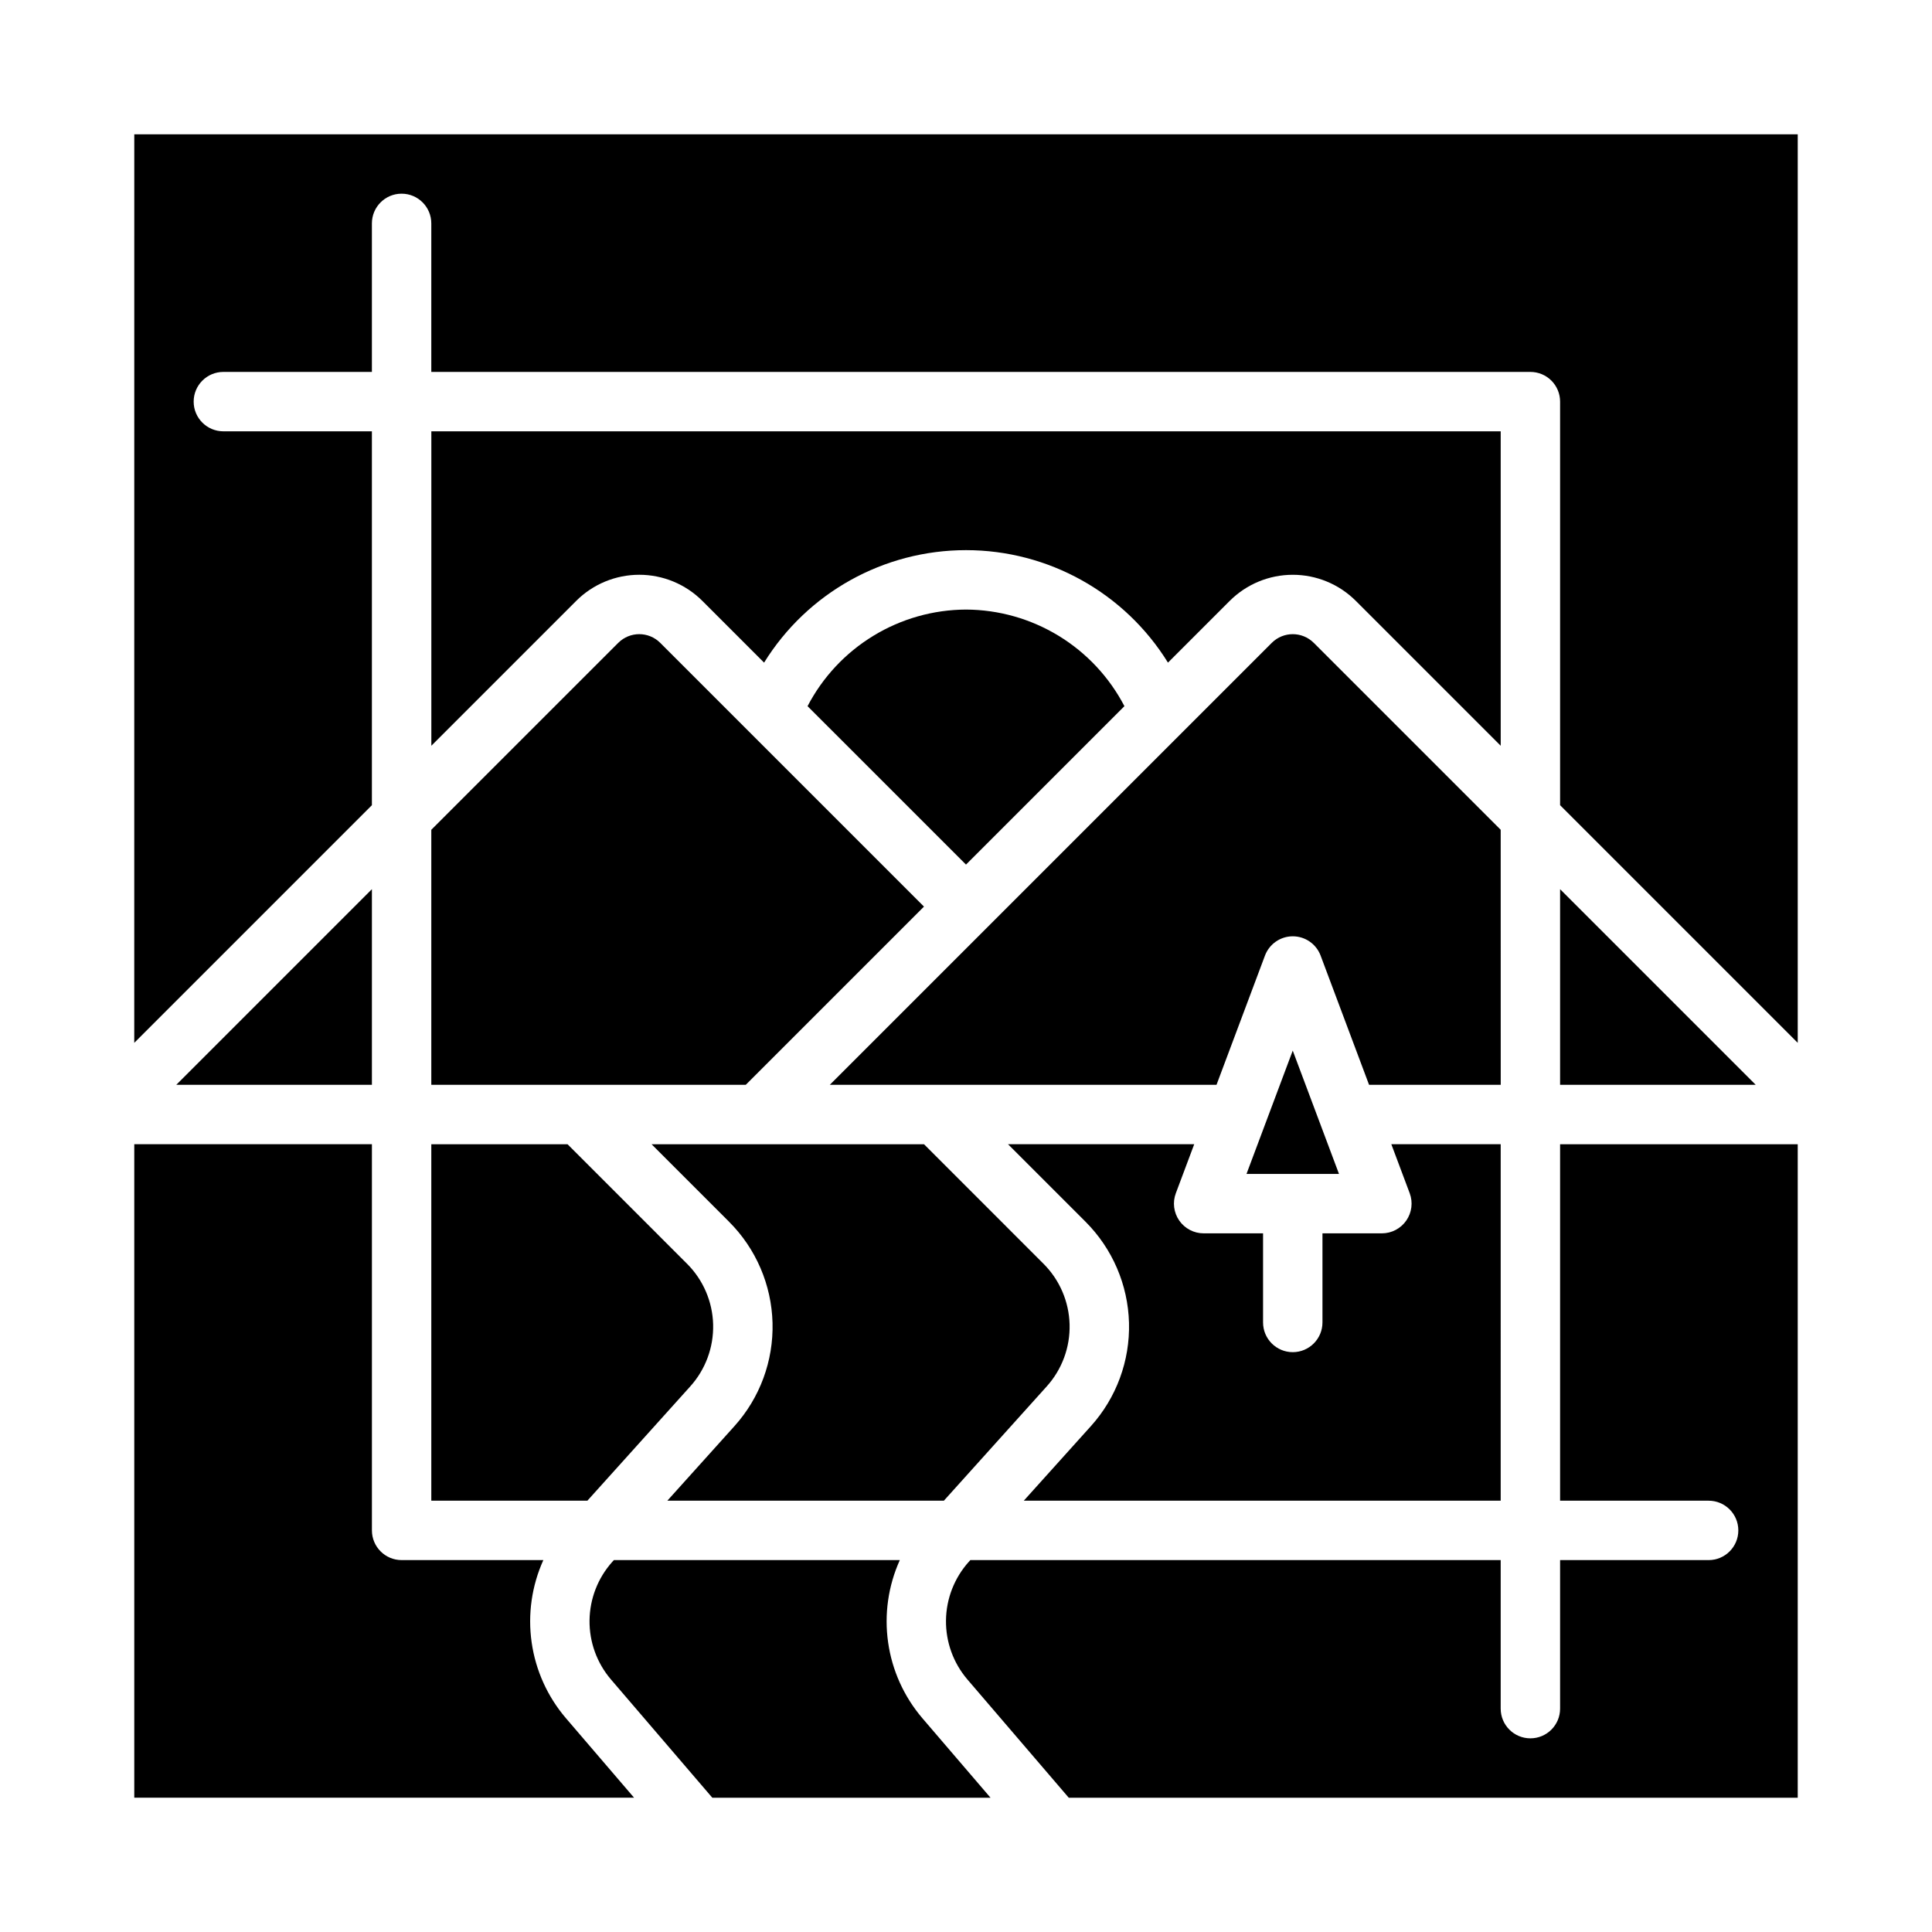
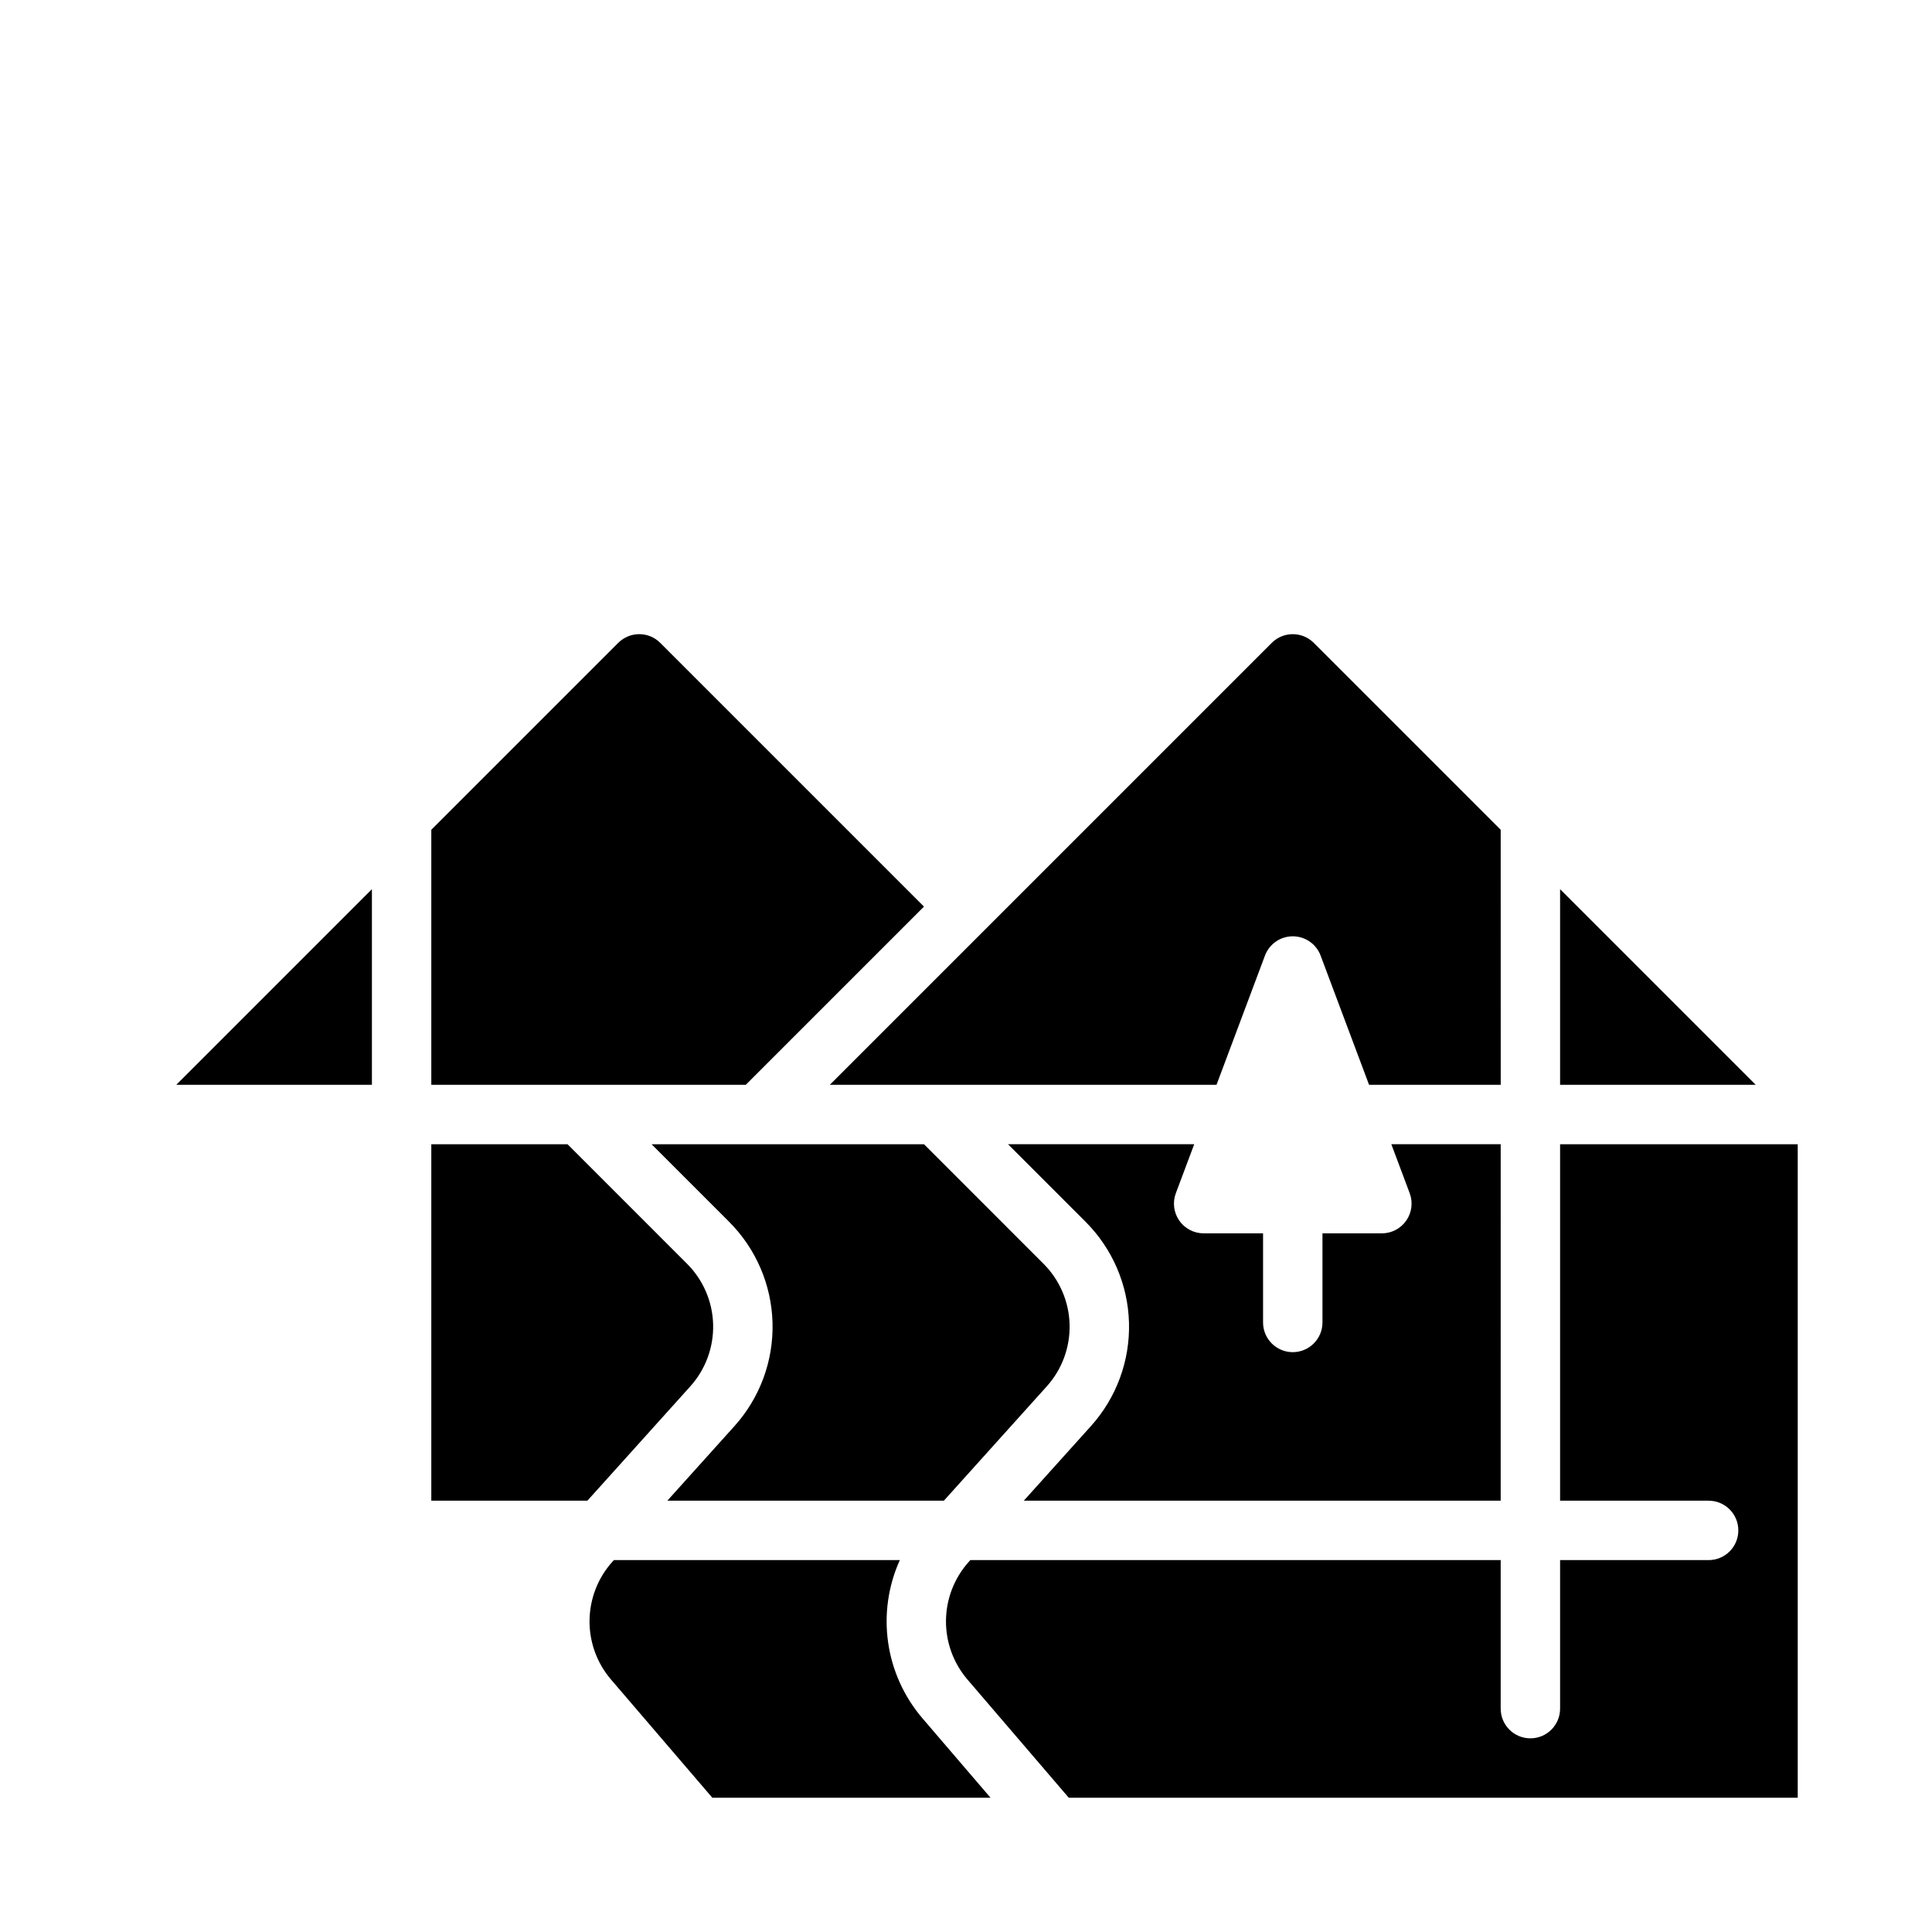
<svg xmlns="http://www.w3.org/2000/svg" fill="#000000" width="800px" height="800px" version="1.1" viewBox="144 144 512 512">
  <g>
    <path d="m557.44 431.49h51.844l-51.844-51.844z" />
    <path d="m258.3 431.49h83.332l47.23-47.23-69.898-69.898h0.004c-3.074-3.07-8.051-3.07-11.125 0l-49.543 49.539z" />
    <path d="m258.3 541.7h41.363l27.266-30.293c4.047-4.496 6.215-10.371 6.059-16.418-0.16-6.047-2.633-11.805-6.914-16.078l-31.672-31.676h-36.102z" />
-     <path d="m400 305.54c-8.668 0.039-17.16 2.445-24.559 6.957-7.398 4.512-13.426 10.957-17.43 18.645l41.988 41.984 41.988-41.988h-0.004c-4.004-7.684-10.031-14.129-17.43-18.641-7.398-4.512-15.891-6.918-24.555-6.957z" />
-     <path d="m179.58 420.36 62.977-62.977v-99.078h-39.359c-4.348 0-7.875-3.523-7.875-7.871 0-4.348 3.527-7.871 7.875-7.871h39.359v-39.359c0-4.348 3.523-7.875 7.871-7.875 4.348 0 7.871 3.527 7.871 7.875v39.359h291.27c2.09 0 4.09 0.828 5.566 2.305 1.477 1.477 2.305 3.481 2.305 5.566v106.95l62.977 62.977v-240.77h-440.83z" />
    <path d="m382.46 557.44h-75.777l-0.406 0.453h-0.004c-3.824 4.269-5.969 9.781-6.039 15.516-0.07 5.731 1.941 11.293 5.664 15.652l26.875 31.355h73.727l-18.094-21.109h0.004c-4.859-5.695-8-12.656-9.051-20.07-1.055-7.41 0.023-14.973 3.102-21.797z" />
    <path d="m541.7 363.9-49.543-49.543v0.004c-3.074-3.066-8.047-3.066-11.121 0l-117.13 117.13h102.48l12.844-34.254c1.156-3.07 4.09-5.106 7.371-5.106s6.219 2.035 7.371 5.106l12.844 34.254h34.891z" />
    <path d="m557.44 541.7h39.363c4.348 0 7.871 3.523 7.871 7.871s-3.523 7.871-7.871 7.871h-39.363v39.363c0 4.348-3.523 7.871-7.871 7.871s-7.871-3.523-7.871-7.871v-39.363h-140.55l-0.406 0.453h-0.004c-3.824 4.269-5.973 9.781-6.039 15.516-0.07 5.731 1.941 11.293 5.664 15.652l26.875 31.355h193.18v-173.18h-62.977z" />
    <path d="m320.85 541.7h73.285l27.262-30.293c4.047-4.496 6.215-10.371 6.055-16.418-0.16-6.047-2.633-11.805-6.91-16.078l-31.672-31.676h-72.199l20.543 20.543h-0.004c7.133 7.125 11.254 16.719 11.52 26.797 0.266 10.078-3.348 19.871-10.094 27.363z" />
    <path d="m242.56 379.64-51.844 51.848h51.844z" />
-     <path d="m288 557.44h-37.566c-4.348 0-7.871-3.523-7.871-7.871v-102.34h-62.977v173.18h132.45l-18.094-21.109c-4.859-5.695-8-12.656-9.051-20.07-1.055-7.41 0.023-14.973 3.106-21.797z" />
    <path d="m541.7 447.23h-28.984l4.867 12.98c0.906 2.418 0.57 5.125-0.902 7.246-1.469 2.125-3.887 3.391-6.469 3.391h-15.746v23.617-0.004c0 4.348-3.523 7.875-7.871 7.875s-7.871-3.527-7.871-7.875v-23.613h-15.742c-2.582 0-5-1.266-6.473-3.391-1.469-2.121-1.805-4.828-0.898-7.246l4.867-12.98h-49.34l20.543 20.543h-0.004c7.129 7.125 11.254 16.719 11.52 26.797 0.266 10.078-3.348 19.871-10.094 27.363l-17.785 19.762h126.38z" />
-     <path d="m486.59 422.42-12.254 32.684h24.512z" />
-     <path d="m541.7 258.3h-283.39v83.332l38.41-38.41c4.43-4.418 10.434-6.902 16.695-6.902 6.258 0 12.262 2.484 16.695 6.902l16.379 16.383c11.473-18.535 31.719-29.812 53.52-29.812 21.797 0 42.043 11.277 53.516 29.812l16.379-16.379c4.434-4.422 10.438-6.902 16.695-6.902 6.262 0 12.266 2.481 16.695 6.902l38.41 38.406z" />
  </g>
</svg>